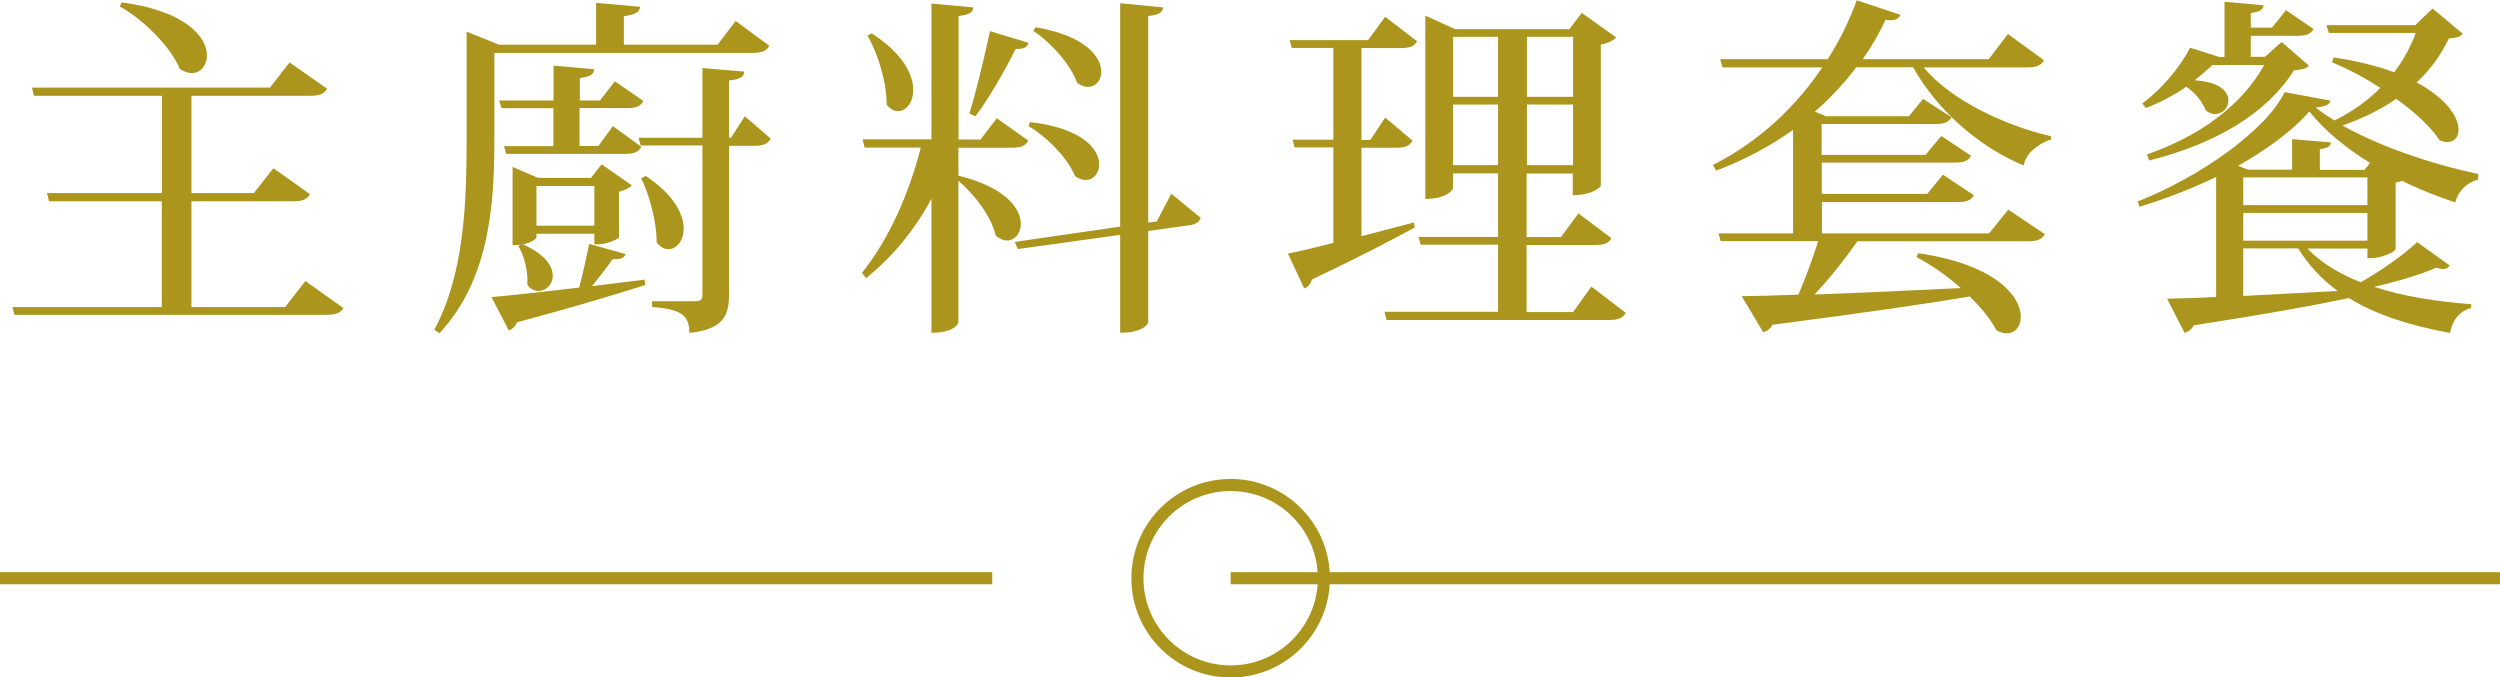
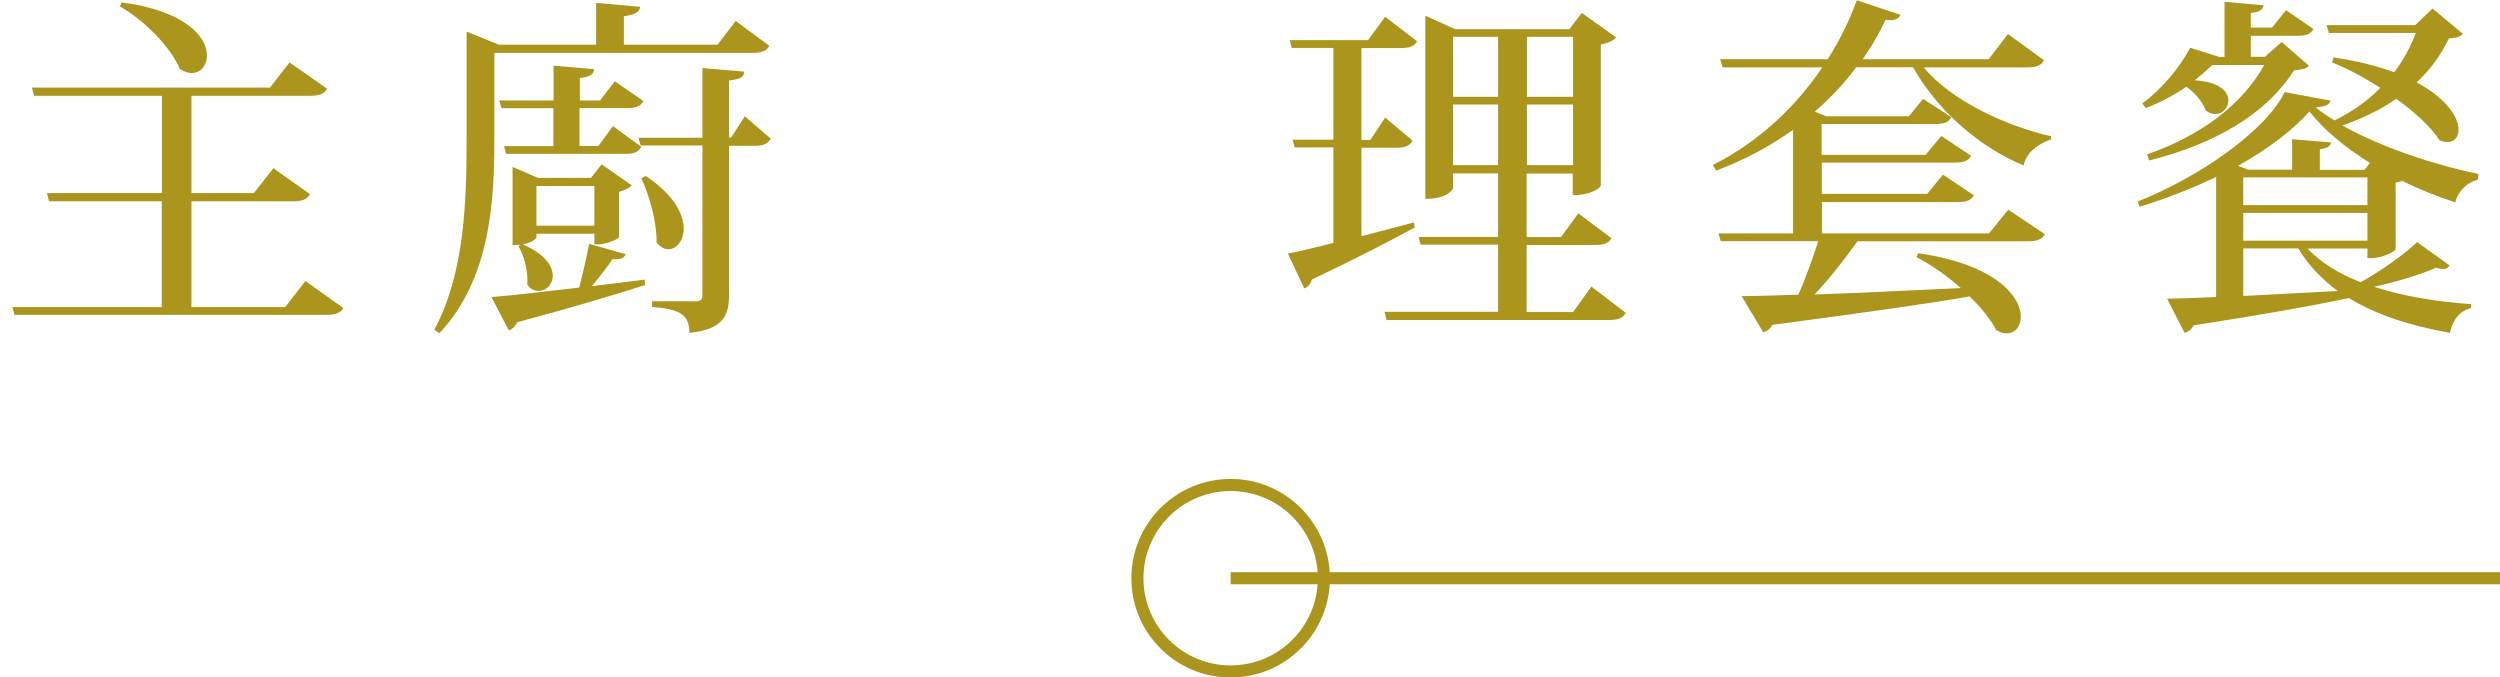
<svg xmlns="http://www.w3.org/2000/svg" id="_層_2" viewBox="0 0 155 42">
  <defs>
    <style>.cls-1{fill:none;stroke:#ab951d;stroke-miterlimit:10;stroke-width:.75px;}.cls-2{fill:#ab951d;}</style>
  </defs>
  <g id="_層_1-2">
    <g>
      <g>
        <path class="cls-2" d="M18.94,17.43l2.35,1.67c-.18,.29-.44,.42-1.08,.42H.9l-.13-.48H10.03v-6.56H3.04l-.13-.51h7.13V5.94H2.11l-.13-.51h14.76l1.21-1.56,2.33,1.63c-.18,.31-.44,.44-1.08,.44h-7.33v6.03h3.87l1.21-1.54,2.27,1.61c-.18,.31-.44,.44-1.06,.44h-6.29v6.56h5.81l1.25-1.61ZM7.55,.15c4.01,.53,5.28,2.18,5.28,3.28,0,.64-.4,1.1-.95,1.1-.22,0-.48-.09-.73-.26-.59-1.39-2.24-3.04-3.72-3.87l.11-.24Z" />
        <path class="cls-2" d="M30.65,3.28v5.26c0,3.74-.18,8.69-3.41,12.12l-.31-.22c1.87-3.5,2-7.88,2-11.9V1.96l2,.81h6.03V.18l2.73,.24c-.04,.33-.29,.48-1.01,.59v1.76h5.81l1.12-1.47,2.09,1.54c-.18,.31-.44,.44-1.06,.44h-16Zm8.14,12.48c-.09,.24-.31,.33-.81,.31-.33,.48-.81,1.1-1.28,1.67l3.26-.4,.04,.33c-1.78,.57-4.31,1.34-7.94,2.31-.11,.26-.31,.44-.51,.51l-1.08-2.07c1.1-.09,3.08-.31,5.44-.59,.22-.84,.46-1.91,.62-2.71l2.27,.64Zm1.1-9.5c-.18,.33-.44,.44-1.01,.44h-2.95v2.35h1.17l.9-1.23,1.76,1.28c-.18,.33-.42,.44-1.01,.44h-7.37l-.13-.48h3.06v-2.35h-3.21l-.15-.48h3.37v-2.16l2.51,.22c-.02,.33-.22,.46-.88,.55v1.39h1.25l.92-1.19,1.78,1.23Zm-1.5,8.43c-.02,.13-.79,.46-1.3,.46h-.24v-.66h-3.59v.22c0,.11-.35,.35-.84,.44,1.39,.62,1.85,1.36,1.85,1.94s-.44,.95-.88,.95c-.26,0-.51-.11-.7-.4,.07-.75-.18-1.78-.55-2.38l.15-.09c-.09,.02-.13,.02-.51,.02v-4.84l1.58,.68h3.28l.66-.84,1.87,1.3c-.11,.15-.44,.31-.79,.4v2.79Zm-5.13-.7h3.59v-2.46h-3.59v2.46Zm12.92-6.78l1.61,1.39c-.2,.31-.44,.44-1.01,.44h-1.58v9.22c0,1.25-.31,2.16-2.46,2.38,0-1.12-.55-1.47-2.31-1.61v-.35h2.68c.35,0,.44-.11,.44-.42V9.02h-3.83l-.13-.48h3.96V4.22l2.6,.22c-.04,.31-.18,.46-.95,.55v3.54h.13l.86-1.34Zm-6.14,3.7c1.76,1.17,2.35,2.4,2.35,3.26,0,.77-.46,1.28-.95,1.28-.24,0-.51-.13-.73-.42,.02-1.21-.44-2.93-.95-3.98l.26-.13Z" />
-         <path class="cls-2" d="M59.42,9.15v1.74c2.95,.73,3.87,2.05,3.87,2.99,0,.59-.37,1.03-.86,1.03-.22,0-.46-.11-.7-.31-.24-1.12-1.3-2.55-2.31-3.39v8.78c0,.07-.24,.64-1.67,.64V12.32c-1.01,1.89-2.35,3.54-4.05,4.93l-.26-.33c1.69-2.11,2.93-4.95,3.65-7.77h-3.48l-.13-.51h4.27V.22l2.6,.24c-.04,.31-.24,.46-.92,.53v7.66h1.36l1.01-1.32,1.96,1.39c-.18,.31-.44,.44-1.03,.44h-3.3Zm-5.37-7.08c1.94,1.25,2.57,2.57,2.57,3.5,0,.79-.44,1.32-.95,1.32-.24,0-.48-.13-.7-.4,.02-1.32-.53-3.17-1.19-4.29l.26-.13Zm9.72,.59c-.07,.24-.26,.4-.79,.37-.73,1.43-1.67,3.08-2.51,4.18l-.37-.18c.4-1.25,.9-3.34,1.28-5.1l2.4,.73Zm8.85,9.35l1.83,1.5c-.11,.26-.33,.42-.75,.46l-2.51,.35v5.65c0,.07-.24,.66-1.74,.66v-6.07l-6.34,.88-.2-.44,6.54-.95V.2l2.66,.26c-.04,.31-.24,.46-.92,.53V13.8l.53-.07,.9-1.72Zm-8.76-4.44c3.26,.37,4.29,1.69,4.29,2.62,0,.55-.35,.97-.84,.97-.22,0-.44-.09-.66-.24-.44-1.1-1.72-2.42-2.88-3.1l.09-.24Zm.35-5.88c3.1,.53,4.07,1.85,4.07,2.75,0,.55-.35,.95-.84,.95-.2,0-.44-.09-.66-.26-.4-1.12-1.61-2.49-2.71-3.21l.13-.22Z" />
        <path class="cls-2" d="M84.39,14.65c1.03-.26,2.16-.57,3.26-.86l.07,.31c-1.41,.77-3.52,1.87-6.38,3.23-.09,.29-.26,.48-.48,.55l-1.01-2.16c.62-.11,1.61-.35,2.82-.66v-5.92h-2.4l-.13-.48h2.53V2.97h-2.58l-.13-.48h4.86l1.06-1.45,1.98,1.52c-.18,.31-.44,.42-1.03,.42h-2.42v5.7h.55l.92-1.39,1.7,1.43c-.18,.31-.44,.44-1.01,.44h-2.16v5.5Zm14.28,3.12l2.13,1.63c-.18,.31-.44,.44-1.06,.44h-13.77l-.13-.51h7.04v-4.16h-4.8l-.13-.48h4.93v-3.94h-2.79v.92s-.24,.66-1.72,.66V.97l1.85,.84h7.08l.77-1.01,2.13,1.52c-.15,.18-.48,.35-.95,.44V11.51c0,.07-.48,.59-1.74,.59v-1.34h-2.86v3.94h2.13l1.08-1.47,2.05,1.54c-.18,.31-.44,.42-1.06,.42h-4.2v4.16h2.88l1.12-1.56Zm-5.79-15.49h-2.79v3.72h2.79V2.29Zm-2.79,7.96h2.79v-3.76h-2.79v3.76Zm7.44-7.96h-2.86v3.72h2.86V2.29Zm-2.86,7.96h2.86v-3.76h-2.86v3.76Z" />
        <path class="cls-2" d="M127.12,8.65c-.86,.33-1.52,.88-1.65,1.61-2.84-1.17-5.39-3.48-6.86-6.09h-3.52c-.73,.97-1.58,1.89-2.57,2.75l.7,.29h5.13l.88-1.08,1.76,1.14c-.18,.31-.44,.42-1.01,.42h-7.04v1.91h6.45l.97-1.17,1.85,1.23c-.18,.31-.44,.42-1.01,.42h-8.25v1.94h6.54l.97-1.19,1.92,1.28c-.18,.31-.44,.42-1.01,.42h-8.41v1.94h10.36l1.19-1.47,2.27,1.52c-.18,.31-.44,.44-1.06,.44h-10.56c-.79,1.12-1.76,2.35-2.66,3.3,2.55-.09,5.72-.24,9.07-.4-.86-.77-1.85-1.45-2.75-1.92l.11-.24c4.84,.7,6.36,2.71,6.36,3.94,0,.59-.35,1.03-.88,1.03-.2,0-.42-.07-.64-.2-.35-.68-.95-1.41-1.65-2.09-2.79,.48-6.71,1.03-12.23,1.76-.13,.26-.35,.4-.57,.46l-1.34-2.24c.88,0,2.07-.04,3.52-.09,.44-.99,.9-2.29,1.23-3.32h-6.05l-.13-.48h4.62v-6.42c-1.36,.97-2.95,1.85-4.77,2.53l-.2-.35c2.99-1.52,5.21-3.72,6.78-6.05h-6.18l-.15-.51h6.67c.77-1.21,1.36-2.44,1.8-3.65l2.71,.9c-.11,.22-.26,.33-.62,.33-.09,0-.2,0-.31-.02-.37,.81-.84,1.63-1.41,2.44h7.81l1.19-1.56,2.24,1.63c-.18,.31-.44,.44-1.06,.44h-6.4c1.72,2.09,5.17,3.65,7.9,4.27v.22Z" />
        <path class="cls-2" d="M148.52,15.45c0,.15-.86,.55-1.45,.55h-.29v-.59h-3.72c.84,.88,1.96,1.56,3.3,2.09,1.25-.7,2.73-1.74,3.5-2.49l2.02,1.45c-.09,.13-.2,.22-.4,.22-.11,0-.24-.02-.42-.09-.95,.42-2.46,.88-3.87,1.19,1.78,.59,3.87,.92,6.03,1.08l-.02,.24c-.7,.18-1.14,.73-1.3,1.54-2.42-.44-4.55-1.1-6.27-2.16-2.27,.48-5.35,1.03-9.62,1.69-.13,.26-.35,.42-.57,.46l-1.08-2.11c.73-.02,1.78-.04,3.04-.11v-7.44c-1.52,.73-3.15,1.36-4.75,1.85l-.11-.33c3.81-1.5,7.94-4.38,9.11-6.78l2.84,.53c-.07,.26-.31,.37-.92,.42,.35,.29,.75,.55,1.17,.81,1.1-.55,2.07-1.23,2.84-2.02-1.01-.66-2.07-1.21-2.99-1.58l.09-.31c1.5,.22,2.75,.55,3.76,.92,.57-.75,1.01-1.56,1.34-2.44h-5.39l-.15-.48h5.5l1.08-1.03,1.87,1.56c-.15,.2-.37,.26-.86,.29-.48,1.01-1.14,1.94-2,2.73,1.89,1.01,2.6,2.18,2.6,2.93,0,.46-.26,.77-.71,.77-.13,0-.29-.04-.46-.11-.57-.86-1.56-1.76-2.69-2.57-.97,.66-2.07,1.21-3.34,1.65,2.35,1.32,5.54,2.4,8.43,3.01l-.02,.35c-.73,.18-1.28,.79-1.41,1.41-1.12-.37-2.24-.81-3.3-1.34-.11,.04-.24,.09-.4,.11v4.14Zm-15.4-5.88c3.3-1.14,5.9-3.08,7.26-5.54h-3.21c-.33,.31-.71,.64-1.1,.95,1.56,.09,2.09,.7,2.09,1.25,0,.44-.35,.84-.81,.84-.2,0-.4-.07-.59-.22-.2-.53-.68-1.12-1.21-1.47-.77,.53-1.65,.99-2.51,1.32l-.22-.29c1.14-.81,2.33-2.22,2.97-3.45l1.8,.57h.33V.11l2.42,.22c-.02,.26-.22,.4-.79,.48v.9h1.32l.86-1.08,1.71,1.17c-.18,.31-.44,.42-1.01,.42h-2.88v1.3h.88l1.03-.92,1.69,1.47c-.15,.2-.4,.24-.92,.29-1.7,2.68-4.84,4.55-8.98,5.59l-.13-.37Zm13.49,.95l.33-.42c-1.54-.95-2.86-2.05-3.76-3.19-.99,1.14-2.57,2.33-4.42,3.37l.62,.24h2.73v-1.89l2.4,.2c-.02,.24-.18,.35-.68,.42v1.28h2.79Zm-7.53,.48v1.72h7.7v-1.72h-7.7Zm0,3.92h7.7v-1.72h-7.7v1.72Zm0,.48v2.95l5.85-.31c-.97-.73-1.8-1.58-2.44-2.64h-3.41Z" />
      </g>
-       <line class="cls-1" y1="35.85" x2="61.52" y2="35.85" />
      <line class="cls-1" x1="76.3" y1="35.85" x2="155" y2="35.85" />
      <circle class="cls-1" cx="76.3" cy="35.85" r="5.78" />
    </g>
  </g>
</svg>